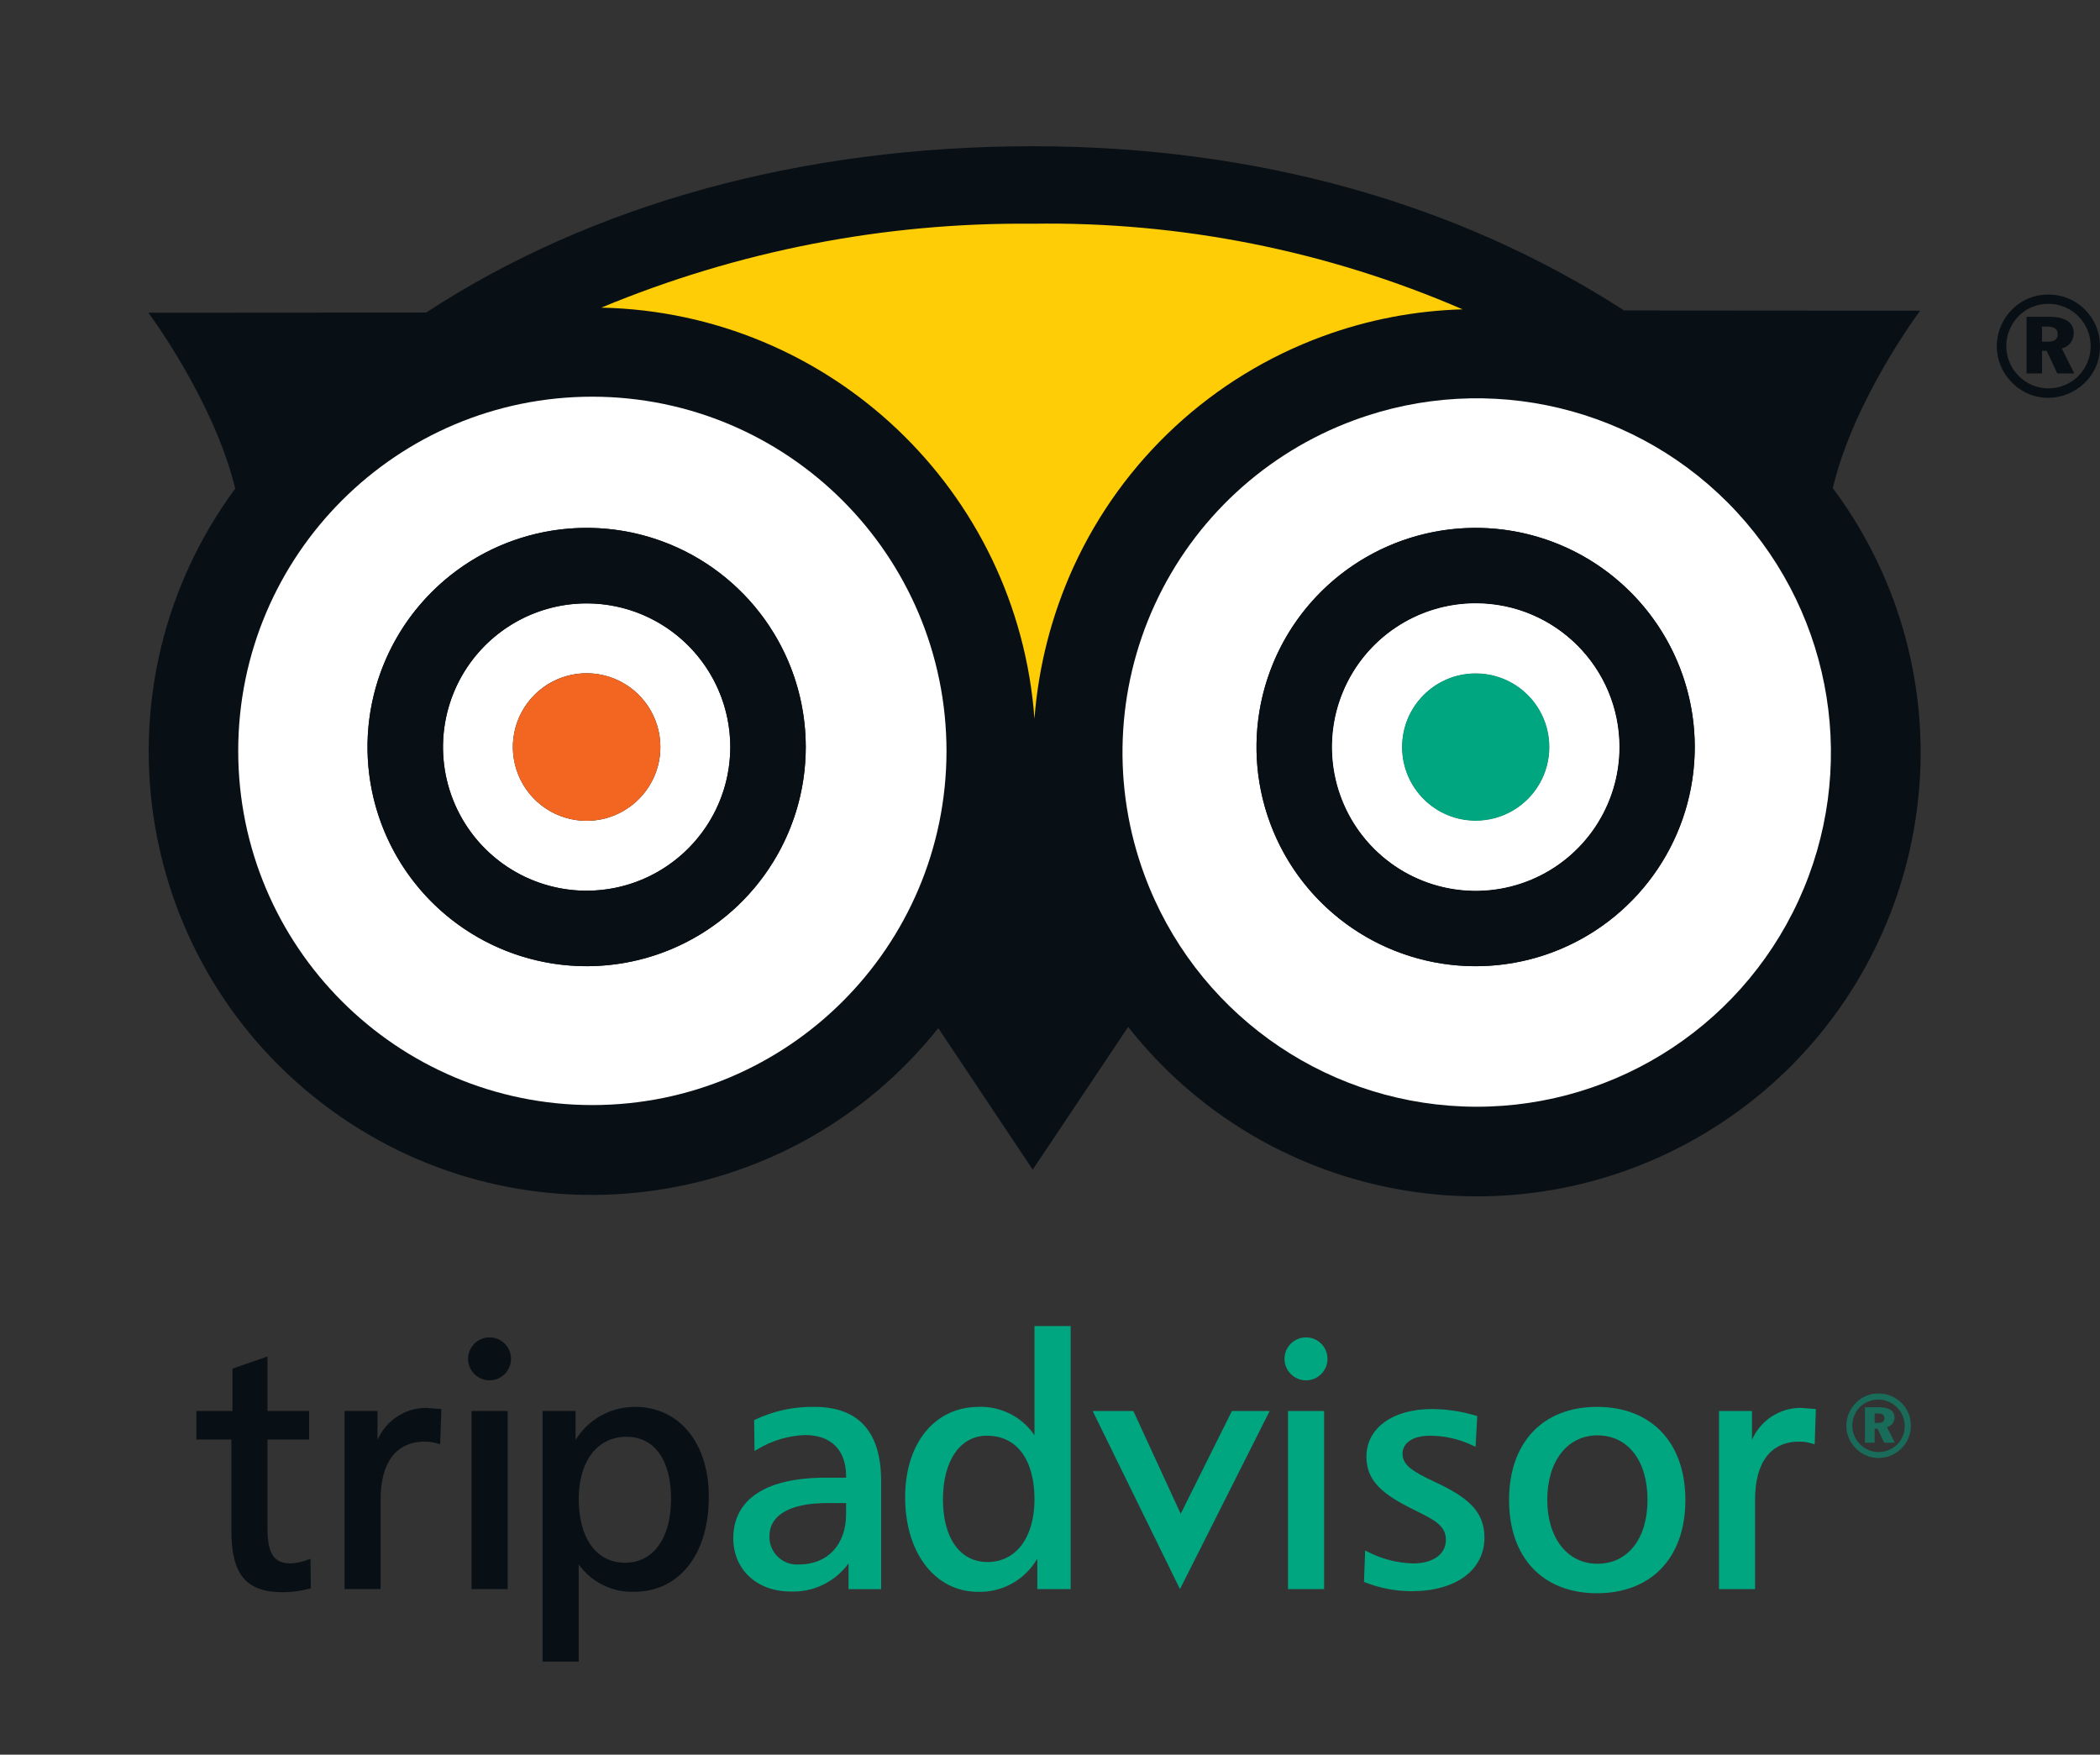
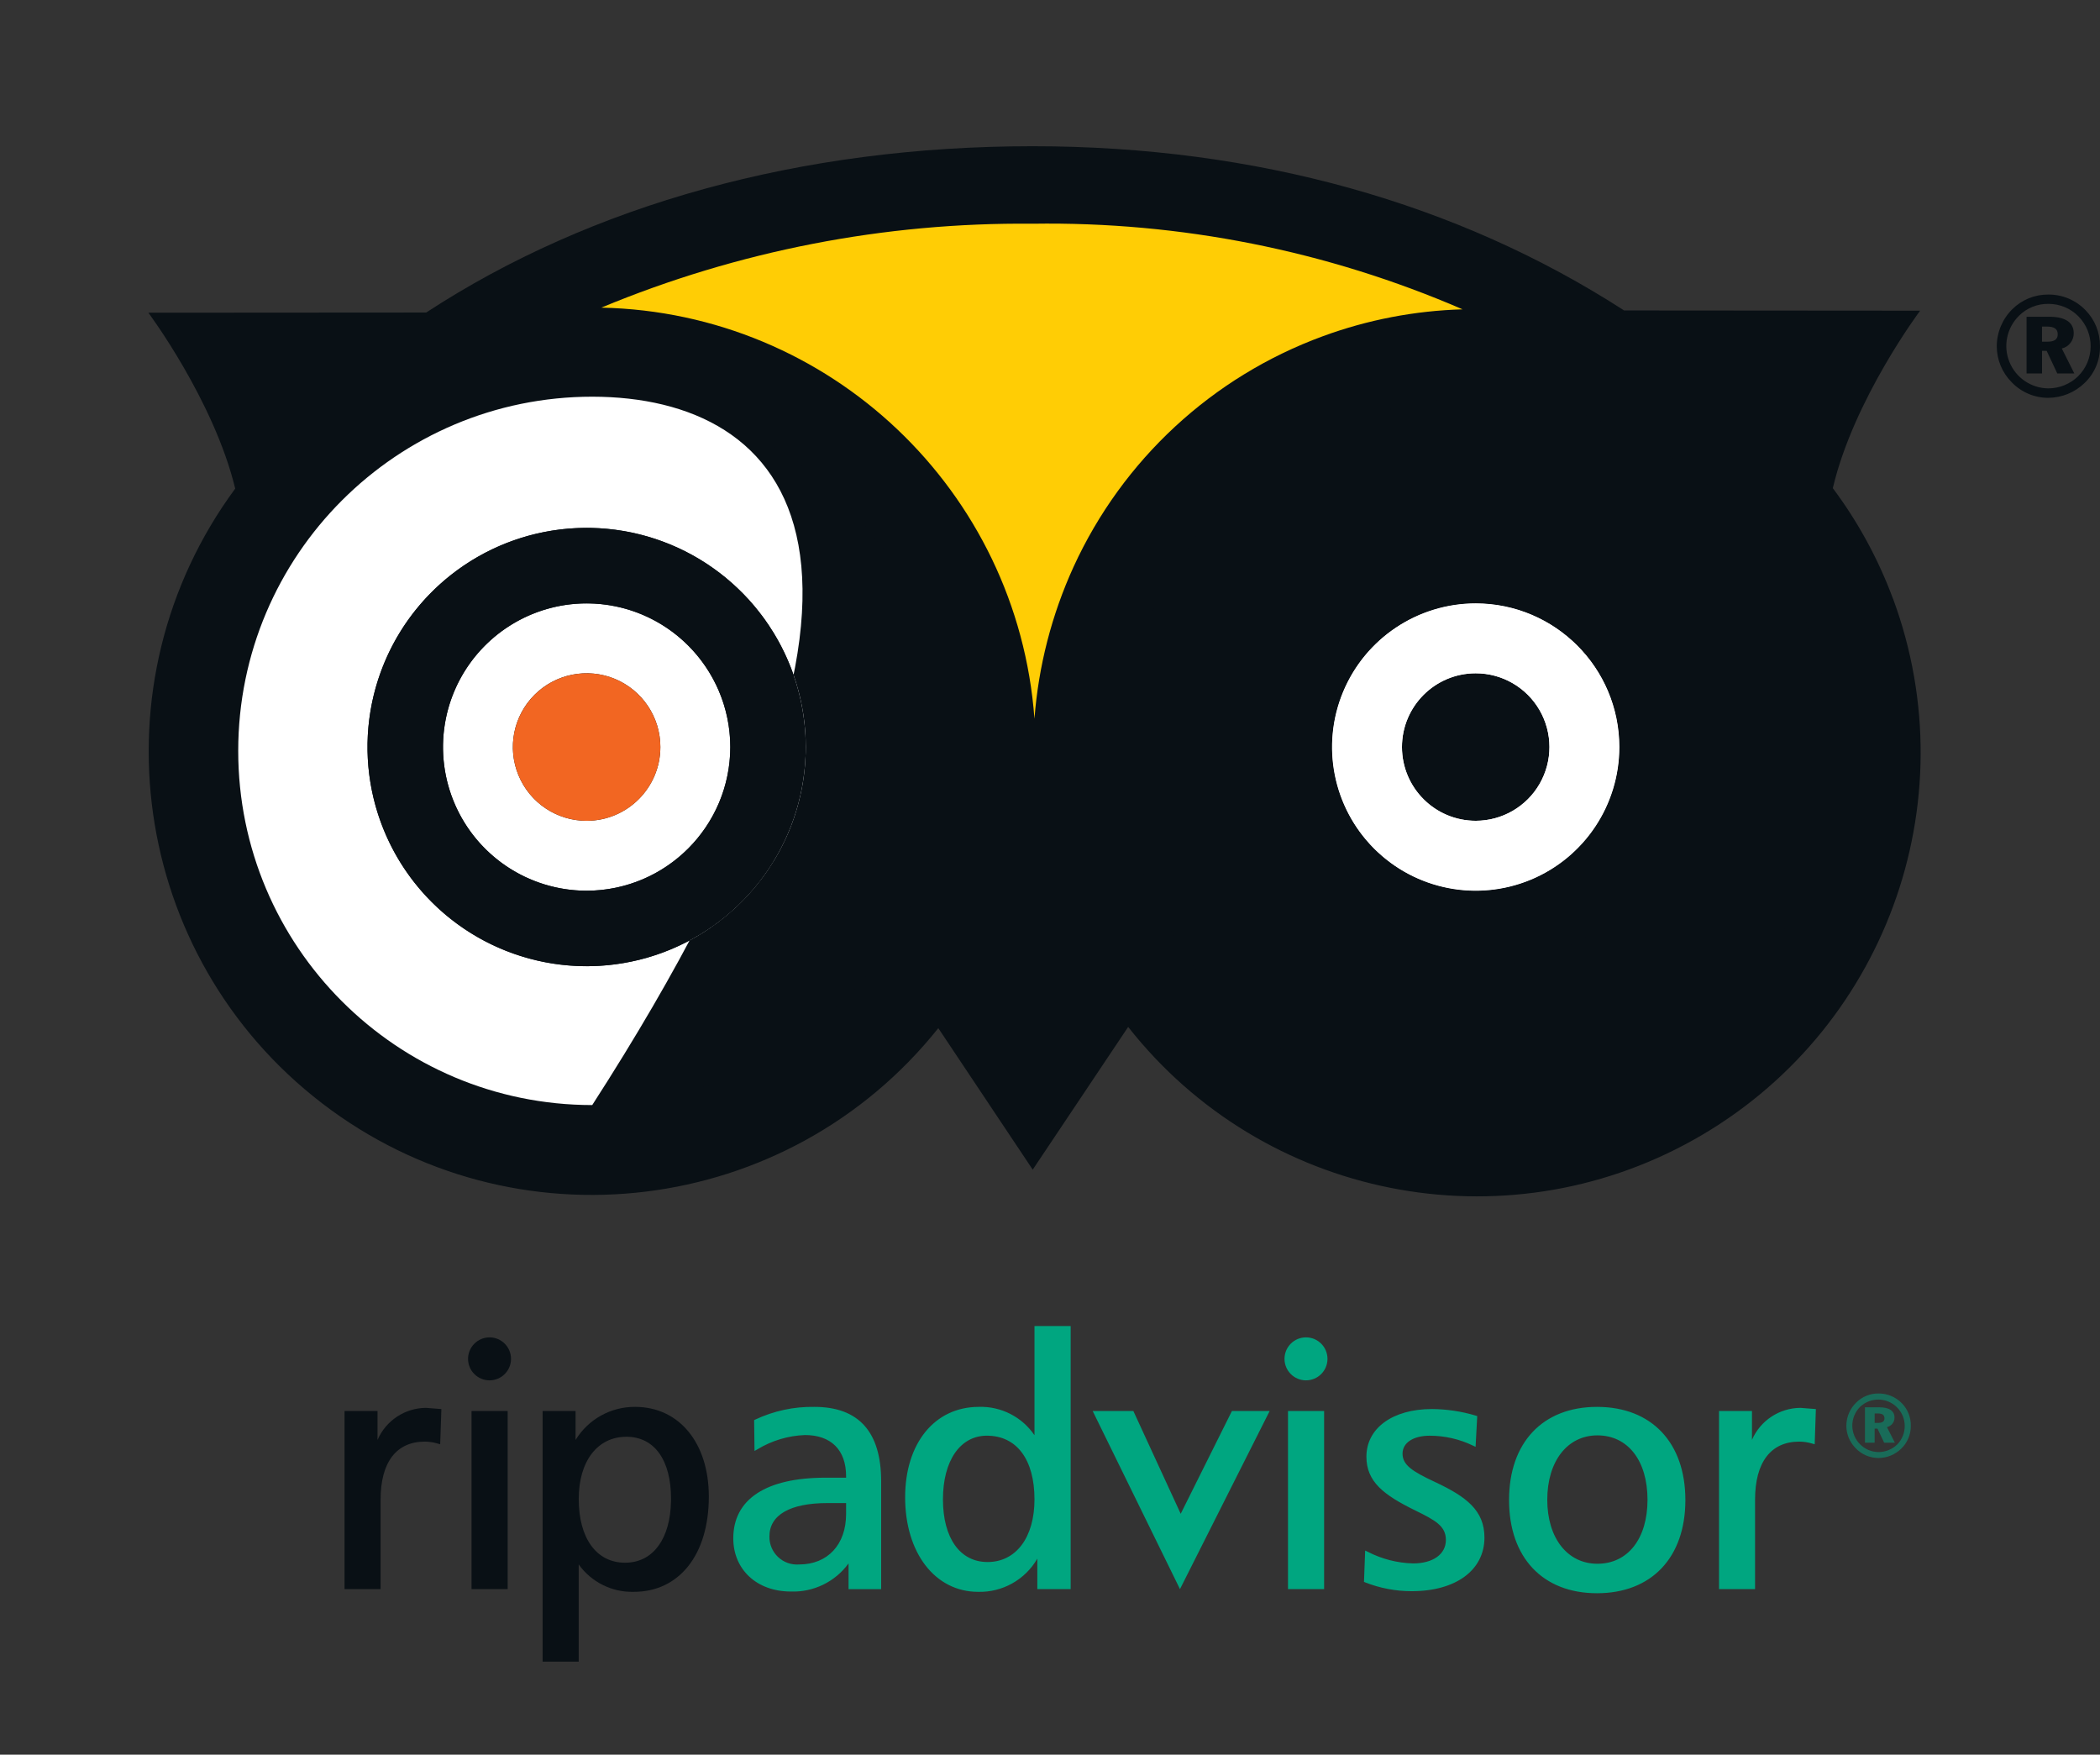
<svg xmlns="http://www.w3.org/2000/svg" width="237px" height="198px" viewBox="0 0 237 198" version="1.1">
  <rect x="0" y="0" width="237" height="198" fill="#333333" stroke="none" />
  <title>Artboard Copy 7</title>
  <g id="Artboard-Copy-7" stroke="none" stroke-width="1" fill="none" fill-rule="evenodd">
    <g id="Group-2" transform="translate(16.744, 16.5)">
      <path d="M128.222,136.835 C128.222,138.174 129.307,139.26 130.646,139.261 C131.986,139.262 133.072,138.176 133.072,136.837 C133.073,135.498 131.988,134.412 130.648,134.411 C129.309,134.41 128.223,135.496 128.222,136.835 M78.744,154.342 C78.744,157.803 76.66,160.037 73.439,160.037 C72.566,160.103 71.706,159.799 71.069,159.199 C70.431,158.598 70.076,157.757 70.09,156.882 C70.09,154.448 72.416,153.109 76.646,153.109 L78.744,153.109 L78.744,154.342 Z M75.164,142.255 C72.858,142.215 70.573,142.706 68.486,143.69 L68.365,143.75 L68.409,147.23 L68.727,147.048 C70.353,146.061 72.203,145.505 74.103,145.433 C77.054,145.433 78.744,147.123 78.744,150.075 L78.744,150.245 L76.415,150.245 C69.707,150.245 66.012,152.674 66.012,157.085 C66.012,160.623 68.685,163.09 72.495,163.09 C75.063,163.185 77.51,161.995 79.021,159.917 L79.021,162.823 L82.701,162.823 L82.701,150.657 C82.701,145.082 80.17,142.255 75.165,142.255 L75.164,142.255 Z M94.701,159.761 C91.6,159.761 89.675,157.054 89.675,152.692 C89.675,148.332 91.616,145.505 94.629,145.505 C98.001,145.505 100.005,148.196 100.005,152.692 C100.005,156.985 97.925,159.762 94.703,159.762 L94.7,159.762 L94.701,159.761 Z M100.005,133.131 L100.005,145.454 C98.597,143.382 96.226,142.175 93.722,142.254 C88.744,142.254 85.407,146.357 85.407,152.454 C85.407,158.741 88.792,163.126 93.649,163.126 C96.393,163.194 98.954,161.757 100.325,159.38 L100.325,162.82 L104.089,162.82 L104.089,133.131 L100.005,133.131 Z M122.287,142.723 L116.507,154.319 L111.165,142.722 L106.573,142.722 L116.424,162.819 L126.545,142.722 L122.287,142.723 Z M132.476,142.723 L128.616,142.723 L128.616,162.819 L132.692,162.819 L132.692,142.722 L132.476,142.723 Z M137.465,147.874 C137.465,150.704 139.415,152.195 142.99,153.948 C145.257,155.056 146.435,155.708 146.435,157.274 C146.435,158.879 144.983,159.919 142.735,159.919 C140.954,159.873 139.207,159.425 137.623,158.609 L137.323,158.467 L137.192,162.003 L137.328,162.058 C139.001,162.717 140.784,163.054 142.582,163.052 C147.567,163.052 150.787,160.674 150.787,157.002 C150.787,153.935 148.737,152.386 145.212,150.734 C142.623,149.525 141.543,148.809 141.543,147.528 C141.543,146.303 142.749,145.508 144.614,145.508 C146.304,145.509 147.974,145.892 149.496,146.627 L149.786,146.763 L149.972,143.295 L149.805,143.24 C148.197,142.759 146.529,142.509 144.85,142.499 C140.435,142.499 137.465,144.652 137.465,147.877 M163.534,159.957 C160.149,159.957 157.877,157.054 157.877,152.736 C157.877,148.389 160.147,145.47 163.534,145.47 C166.972,145.47 169.19,148.317 169.19,152.736 C169.19,157.121 166.972,159.957 163.534,159.957 M163.488,142.255 C157.365,142.255 153.563,146.285 153.563,152.769 C153.563,159.255 157.365,163.283 163.488,163.283 C169.642,163.283 173.463,159.256 173.463,152.769 C173.463,146.283 169.641,142.255 163.488,142.255 M180.978,145.975 L180.978,142.718 L177.26,142.718 L177.26,162.815 L181.327,162.815 L181.327,152.731 C181.327,148.498 183.108,146.174 186.321,146.174 C186.818,146.177 187.313,146.253 187.788,146.398 L188.058,146.472 L188.19,142.502 L186.44,142.366 C184.066,142.383 181.925,143.798 180.978,145.975" id="Shape" fill="#00A680" fill-rule="nonzero" />
      <path d="M194.823,144.062 L195.216,144.062 C195.698,144.062 195.934,143.89 195.934,143.549 C195.934,143.159 195.687,142.995 195.154,142.995 L194.825,142.995 L194.823,144.062 L194.823,144.062 Z M195.336,142.301 C196.475,142.301 197.064,142.711 197.064,143.459 C197.071,143.975 196.715,144.426 196.211,144.539 L197.103,146.294 L195.896,146.294 L195.146,144.709 L194.821,144.709 L194.821,146.294 L193.729,146.294 L193.729,142.301 L195.336,142.301 Z M193.196,142.232 C192.623,142.8 192.301,143.574 192.3,144.381 C192.313,146.014 193.63,147.336 195.262,147.355 C196.05,147.351 196.806,147.044 197.373,146.498 C198.504,145.337 198.501,143.485 197.367,142.327 C196.233,141.169 194.382,141.128 193.197,142.234 L193.197,142.232 L193.196,142.232 Z M197.886,141.836 C198.552,142.515 198.919,143.432 198.903,144.383 C198.917,145.357 198.527,146.293 197.824,146.968 C197.139,147.639 196.22,148.018 195.26,148.023 C194.283,148.023 193.35,147.623 192.677,146.914 C192.009,146.241 191.632,145.332 191.63,144.383 C191.633,143.397 192.035,142.454 192.744,141.769 C193.411,141.1 194.32,140.73 195.264,140.744 C196.253,140.736 197.202,141.134 197.889,141.844 L197.887,141.836 L197.886,141.836 Z" id="Shape" fill="#00A680" fill-rule="nonzero" opacity="0.5" />
      <g id="Group">
        <path d="M50.118,28.263 C28.047,28.257 10.148,46.145 10.141,68.217 C10.135,90.289 28.022,108.189 50.094,108.197 C72.165,108.203 90.065,90.318 90.075,68.246 C90.056,46.183 72.182,28.298 50.118,28.263 Z" id="Path" fill="#091015" fill-rule="nonzero" />
        <path d="M132.558,21.437 C137.614,19.581 142.938,18.558 148.321,18.407 C133.012,11.783 116.469,8.49 99.79,8.745 C83.094,8.583 66.537,11.804 51.119,18.214 C76.937,18.76 98.106,38.849 100.002,64.605 C100.452,58.678 101.945,52.878 104.411,47.47 C109.941,35.382 120.076,26.008 132.558,21.437 L132.558,21.437 Z" id="Path" fill="#091015" fill-rule="nonzero" />
        <path d="M136.06,30.925 C126.113,34.591 118.032,42.062 113.598,51.691 C109.164,61.321 108.741,72.318 112.423,82.259 C118.022,97.426 132.208,107.726 148.364,108.355 C164.519,108.984 179.463,99.819 186.225,85.133 C192.987,70.447 190.236,53.134 179.255,41.267 C168.273,29.401 151.225,25.319 136.06,30.925 L136.06,30.925 Z" id="Path" fill="#091015" fill-rule="nonzero" />
        <path d="M196.897,51.072 C195.243,46.605 192.955,42.4 190.103,38.585 C192.458,28.56 199.957,18.557 199.957,18.557 L166.546,18.532 C147.793,6.423 125.024,0 99.79,0 C73.626,0 49.997,6.585 31.352,18.767 L0,18.788 C0,18.788 7.391,28.677 9.802,38.634 C-6.372,60.567 -2.012,91.409 19.608,108 C41.229,124.591 72.15,120.818 89.15,99.518 L99.806,115.485 L110.578,99.38 C125.815,118.752 152.883,124.156 174.389,112.119 C195.896,100.082 205.447,74.185 196.903,51.067 L196.897,51.072 L196.897,51.072 Z" id="Path" fill="#091015" fill-rule="nonzero" />
        <path d="M50.118,108.195 C33.951,108.199 19.373,98.462 13.185,83.526 C6.997,68.589 10.417,51.396 21.85,39.965 C33.284,28.534 50.478,25.117 65.413,31.308 C80.348,37.499 90.083,52.079 90.075,68.246 C90.044,90.3 72.172,108.169 50.118,108.195 L50.118,108.195 Z" id="Path" fill="#091015" fill-rule="nonzero" />
        <path d="M100.002,64.602 C98.106,38.848 76.937,18.758 51.119,18.21 C66.537,11.802 83.094,8.581 99.79,8.743 C116.469,8.488 133.012,11.782 148.321,18.406 C129.349,18.948 112.33,30.213 104.418,47.465 C101.949,52.872 100.454,58.672 100.002,64.598 L100.002,64.602 L100.002,64.602 Z" id="Path" fill="#091015" fill-rule="nonzero" />
        <path d="M163.758,105.927 C143.052,113.568 120.071,102.978 112.424,82.274 C104.784,61.564 115.378,38.582 136.086,30.94 C156.796,23.299 179.776,33.892 187.418,54.601 C195.061,75.311 184.468,98.292 163.758,105.934 L163.758,105.927 L163.758,105.927 Z" id="Path" fill="#091015" fill-rule="nonzero" />
        <path d="M132.558,21.437 C137.614,19.581 142.938,18.558 148.321,18.407 C133.012,11.783 116.469,8.49 99.79,8.745 C83.094,8.583 66.537,11.804 51.119,18.214 C76.937,18.76 98.106,38.849 100.002,64.605 C100.452,58.678 101.945,52.878 104.411,47.47 C109.941,35.382 120.076,26.008 132.558,21.437 L132.558,21.437 Z" id="Path" fill="#FFCD05" fill-rule="nonzero" />
-         <path d="M136.06,30.925 C126.113,34.591 118.032,42.062 113.598,51.691 C109.164,61.321 108.741,72.318 112.423,82.259 C118.022,97.426 132.208,107.726 148.364,108.355 C164.519,108.984 179.463,99.819 186.225,85.133 C192.987,70.447 190.236,53.134 179.255,41.267 C168.273,29.401 151.225,25.319 136.06,30.925 L136.06,30.925 Z M149.811,92.527 C139.807,92.536 130.784,86.516 126.949,77.276 C123.114,68.036 125.224,57.396 132.295,50.319 C139.365,43.241 150.003,41.121 159.247,44.946 C168.49,48.772 174.519,57.79 174.52,67.794 C174.5,81.435 163.455,92.491 149.815,92.527 L149.811,92.527 L149.811,92.527 Z" id="Shape" fill="#FFFFFF" fill-rule="nonzero" />
        <path d="M149.815,51.587 C143.256,51.581 137.34,55.527 134.826,61.585 C132.312,67.643 133.697,74.619 138.333,79.258 C142.969,83.897 149.944,85.286 156.004,82.776 C162.063,80.266 166.013,74.352 166.011,67.794 C166.002,58.85 158.758,51.603 149.815,51.587 Z M149.815,76.12 C145.218,76.128 141.485,72.408 141.477,67.811 C141.47,63.214 145.19,59.481 149.787,59.474 C152.76,59.469 155.511,61.05 157.002,63.623 C158.493,66.196 158.498,69.369 157.016,71.946 C155.533,74.524 152.788,76.115 149.815,76.12 Z M49.491,51.587 C42.931,51.576 37.011,55.519 34.493,61.576 C31.976,67.634 33.357,74.612 37.992,79.254 C42.627,83.895 49.603,85.286 55.664,82.777 C61.725,80.268 65.677,74.353 65.675,67.794 C65.655,58.86 58.425,51.62 49.491,51.587 L49.491,51.587 Z M49.467,76.12 C46.1,76.123 43.063,74.097 41.773,70.988 C40.482,67.878 41.192,64.298 43.571,61.915 C45.95,59.533 49.529,58.819 52.64,60.105 C55.751,61.391 57.781,64.425 57.783,67.792 C57.78,72.385 54.06,76.11 49.467,76.12 L49.467,76.12 Z" id="Shape" fill="#FFFFFF" fill-rule="nonzero" />
-         <path d="M50.118,28.263 C28.047,28.257 10.148,46.145 10.141,68.217 C10.135,90.289 28.022,108.189 50.094,108.197 C72.165,108.203 90.065,90.318 90.075,68.246 C90.056,46.183 72.182,28.298 50.118,28.263 Z M49.491,92.525 C39.486,92.537 30.46,86.52 26.623,77.28 C22.786,68.04 24.894,57.398 31.964,50.319 C39.034,43.24 49.673,41.119 58.918,44.944 C68.162,48.77 74.191,57.789 74.192,67.794 C74.175,81.434 63.131,92.491 49.491,92.527 L49.491,92.525 Z" id="Shape" fill="#FFFFFF" fill-rule="nonzero" />
+         <path d="M50.118,28.263 C28.047,28.257 10.148,46.145 10.141,68.217 C10.135,90.289 28.022,108.189 50.094,108.197 C90.056,46.183 72.182,28.298 50.118,28.263 Z M49.491,92.525 C39.486,92.537 30.46,86.52 26.623,77.28 C22.786,68.04 24.894,57.398 31.964,50.319 C39.034,43.24 49.673,41.119 58.918,44.944 C68.162,48.77 74.191,57.789 74.192,67.794 C74.175,81.434 63.131,92.491 49.491,92.527 L49.491,92.525 Z" id="Shape" fill="#FFFFFF" fill-rule="nonzero" />
        <path d="M49.467,59.475 C46.493,59.473 43.744,61.057 42.255,63.631 C40.766,66.205 40.764,69.378 42.249,71.954 C43.733,74.531 46.48,76.119 49.454,76.122 C54.05,76.125 57.78,72.402 57.783,67.805 C57.787,63.208 54.063,59.479 49.467,59.475 L49.467,59.475 Z" id="Path" fill="#F26622" fill-rule="nonzero" />
-         <path d="M149.815,59.475 C146.446,59.469 143.406,61.494 142.114,64.605 C140.821,67.715 141.531,71.298 143.912,73.681 C146.292,76.064 149.874,76.777 152.986,75.488 C156.098,74.198 158.126,71.16 158.123,67.792 C158.128,65.586 157.255,63.469 155.696,61.908 C154.137,60.348 152.021,59.472 149.815,59.475 Z" id="Path" fill="#00A680" fill-rule="nonzero" />
        <path d="M132.558,21.437 C137.614,19.581 142.938,18.558 148.321,18.407 C133.012,11.783 116.469,8.49 99.79,8.745 C83.094,8.583 66.537,11.804 51.119,18.214 C76.937,18.76 98.106,38.849 100.002,64.605 C100.452,58.678 101.945,52.878 104.411,47.47 C109.941,35.382 120.076,26.008 132.558,21.437 L132.558,21.437 Z" id="Path" />
        <path d="M50.118,28.263 C28.047,28.257 10.148,46.145 10.141,68.217 C10.135,90.289 28.022,108.189 50.094,108.197 C72.165,108.203 90.065,90.318 90.075,68.246 C90.056,46.183 72.182,28.298 50.118,28.263 Z M136.06,30.925 C126.113,34.591 118.032,42.062 113.598,51.691 C109.164,61.321 108.741,72.318 112.423,82.259 C118.022,97.426 132.208,107.726 148.364,108.355 C164.519,108.984 179.463,99.819 186.225,85.133 C192.987,70.447 190.236,53.134 179.255,41.267 C168.273,29.401 151.225,25.319 136.06,30.925 L136.06,30.925 Z" id="Shape" />
        <path d="M49.491,43.068 C39.486,43.056 30.459,49.075 26.622,58.315 C22.785,67.556 24.895,78.198 31.966,85.277 C39.038,92.355 49.678,94.475 58.922,90.647 C68.167,86.82 74.194,77.799 74.192,67.794 C74.172,54.157 63.13,43.103 49.491,43.068 Z M49.491,84.012 C42.932,84.023 37.013,80.081 34.495,74.025 C31.976,67.969 33.355,60.992 37.988,56.349 C42.621,51.706 49.595,50.312 55.656,52.818 C61.718,55.324 65.672,61.235 65.675,67.794 C65.654,76.728 58.426,83.971 49.491,84.01 L49.491,84.012 Z M149.815,43.068 C139.81,43.06 130.786,49.08 126.951,58.321 C123.117,67.562 125.229,78.203 132.301,85.279 C139.373,92.356 150.012,94.475 159.256,90.647 C168.499,86.819 174.525,77.798 174.523,67.794 C174.5,54.153 163.453,43.101 149.815,43.068 Z M149.815,84.012 C143.257,84.018 137.341,80.072 134.827,74.016 C132.313,67.959 133.695,60.984 138.329,56.344 C142.963,51.704 149.936,50.313 155.996,52.819 C162.056,55.326 166.009,61.236 166.011,67.794 C166.002,76.737 158.758,83.99 149.815,84.01 L149.815,84.012 Z M213.711,22.057 L214.341,22.057 C215.111,22.057 215.485,21.789 215.485,21.223 C215.485,20.611 215.092,20.35 214.246,20.35 L213.711,20.35 L213.711,22.057 Z M214.535,19.244 C216.372,19.244 217.291,19.904 217.291,21.097 C217.303,21.917 216.743,22.636 215.946,22.825 L217.357,25.639 L215.435,25.639 L214.238,23.091 L213.714,23.091 L213.714,25.639 L211.968,25.639 L211.968,19.243 L214.535,19.244 L214.535,19.244 Z M211.111,19.136 C209.734,20.49 209.307,22.539 210.029,24.331 C210.75,26.122 212.479,27.303 214.41,27.325 C215.67,27.327 216.882,26.837 217.785,25.958 C219.649,24.11 219.677,21.106 217.848,19.224 C216.955,18.302 215.725,17.783 214.441,17.789 C213.194,17.769 211.993,18.254 211.11,19.134 L211.111,19.136 Z M218.621,18.501 C219.683,19.585 220.271,21.046 220.255,22.564 C220.281,24.126 219.654,25.629 218.525,26.709 C217.423,27.781 215.948,28.385 214.41,28.393 C212.849,28.393 211.356,27.753 210.279,26.624 C209.207,25.544 208.606,24.084 208.606,22.562 C208.614,20.988 209.25,19.482 210.371,18.378 C211.447,17.317 212.901,16.727 214.411,16.738 C215.997,16.721 217.519,17.358 218.619,18.499 L218.621,18.501 L218.621,18.501 Z" id="Shape" fill="#091015" fill-rule="nonzero" />
        <path d="M149.815,51.587 C143.256,51.581 137.34,55.527 134.826,61.585 C132.312,67.643 133.697,74.619 138.333,79.258 C142.969,83.897 149.944,85.286 156.004,82.776 C162.063,80.266 166.013,74.352 166.011,67.794 C166.002,58.85 158.758,51.603 149.815,51.587 Z M149.815,76.12 C145.218,76.128 141.485,72.408 141.477,67.811 C141.47,63.214 145.19,59.481 149.787,59.474 C152.76,59.469 155.511,61.05 157.002,63.623 C158.493,66.196 158.498,69.369 157.016,71.946 C155.533,74.524 152.788,76.115 149.815,76.12 Z" id="Shape" fill="#FFFFFF" fill-rule="nonzero" />
        <path d="M132.558,21.437 C137.614,19.581 142.938,18.558 148.321,18.407 C133.012,11.783 116.469,8.49 99.79,8.745 C83.094,8.583 66.537,11.804 51.119,18.214 C76.937,18.76 98.106,38.849 100.002,64.605 C100.452,58.678 101.945,52.878 104.411,47.47 C109.941,35.382 120.076,26.008 132.558,21.437 L132.558,21.437 Z" id="Path" />
        <path d="M50.118,28.263 C28.047,28.257 10.148,46.145 10.141,68.217 C10.135,90.289 28.022,108.189 50.094,108.197 C72.165,108.203 90.065,90.318 90.075,68.246 C90.056,46.183 72.182,28.298 50.118,28.263 Z M136.06,30.925 C126.113,34.591 118.032,42.062 113.598,51.691 C109.164,61.321 108.741,72.318 112.423,82.259 C118.022,97.426 132.208,107.726 148.364,108.355 C164.519,108.984 179.463,99.819 186.225,85.133 C192.987,70.447 190.236,53.134 179.255,41.267 C168.273,29.401 151.225,25.319 136.06,30.925 L136.06,30.925 Z" id="Shape" />
      </g>
-       <path d="M13.159,136.668 L9.49,137.934 L9.49,142.722 L5.417,142.722 L5.417,145.94 L9.37,145.94 L9.37,156.258 C9.37,161.164 11.044,163.168 15.14,163.168 C16.166,163.172 17.188,163.038 18.178,162.768 L18.339,162.729 L18.296,159.399 L18.011,159.496 C17.397,159.742 16.746,159.885 16.085,159.918 C14.16,159.918 13.444,158.828 13.444,155.905 L13.444,145.94 L18.144,145.94 L18.144,142.722 L13.444,142.722 L13.444,136.568 L13.159,136.668 L13.159,136.668 Z" id="Path" fill="#091015" fill-rule="nonzero" />
      <path d="M25.862,145.975 L25.862,142.718 L22.138,142.718 L22.138,162.815 L26.208,162.815 L26.208,152.731 C26.208,148.498 27.986,146.174 31.204,146.174 C31.701,146.178 32.194,146.254 32.67,146.398 L32.934,146.472 L33.07,142.502 L31.327,142.366 C28.953,142.381 26.812,143.797 25.867,145.975" id="Path" fill="#091015" fill-rule="nonzero" />
      <path d="M54.927,142.254 C59.91,142.254 63.252,146.329 63.252,152.381 C63.252,158.908 59.931,163.126 54.778,163.126 C52.324,163.189 49.998,162.032 48.568,160.036 L48.568,160.036 L48.568,171 L44.495,171 L44.495,142.722 L48.213,142.722 L48.213,145.989 C49.641,143.653 52.189,142.236 54.927,142.255 L54.927,142.255 Z M53.95,145.627 C50.685,145.627 48.57,148.384 48.57,152.651 C48.57,157.082 50.572,159.839 53.801,159.839 L53.799,159.838 L54.011,159.835 C57.017,159.718 58.9,157.098 58.984,152.906 L58.987,152.611 C58.987,148.241 57.102,145.627 53.95,145.627 Z" id="Combined-Shape" fill="#091015" fill-rule="nonzero" />
      <polygon id="Path" fill="#091015" fill-rule="nonzero" points="40.334 142.723 36.472 142.723 36.472 162.819 40.55 162.819 40.55 142.722" />
      <path d="M36.078,136.835 C36.078,138.174 37.163,139.26 38.502,139.261 C39.841,139.262 40.927,138.177 40.928,136.838 C40.93,135.499 39.845,134.413 38.506,134.411 C37.168,134.414 36.083,135.497 36.078,136.835" id="Path" fill="#091015" fill-rule="nonzero" />
    </g>
  </g>
</svg>